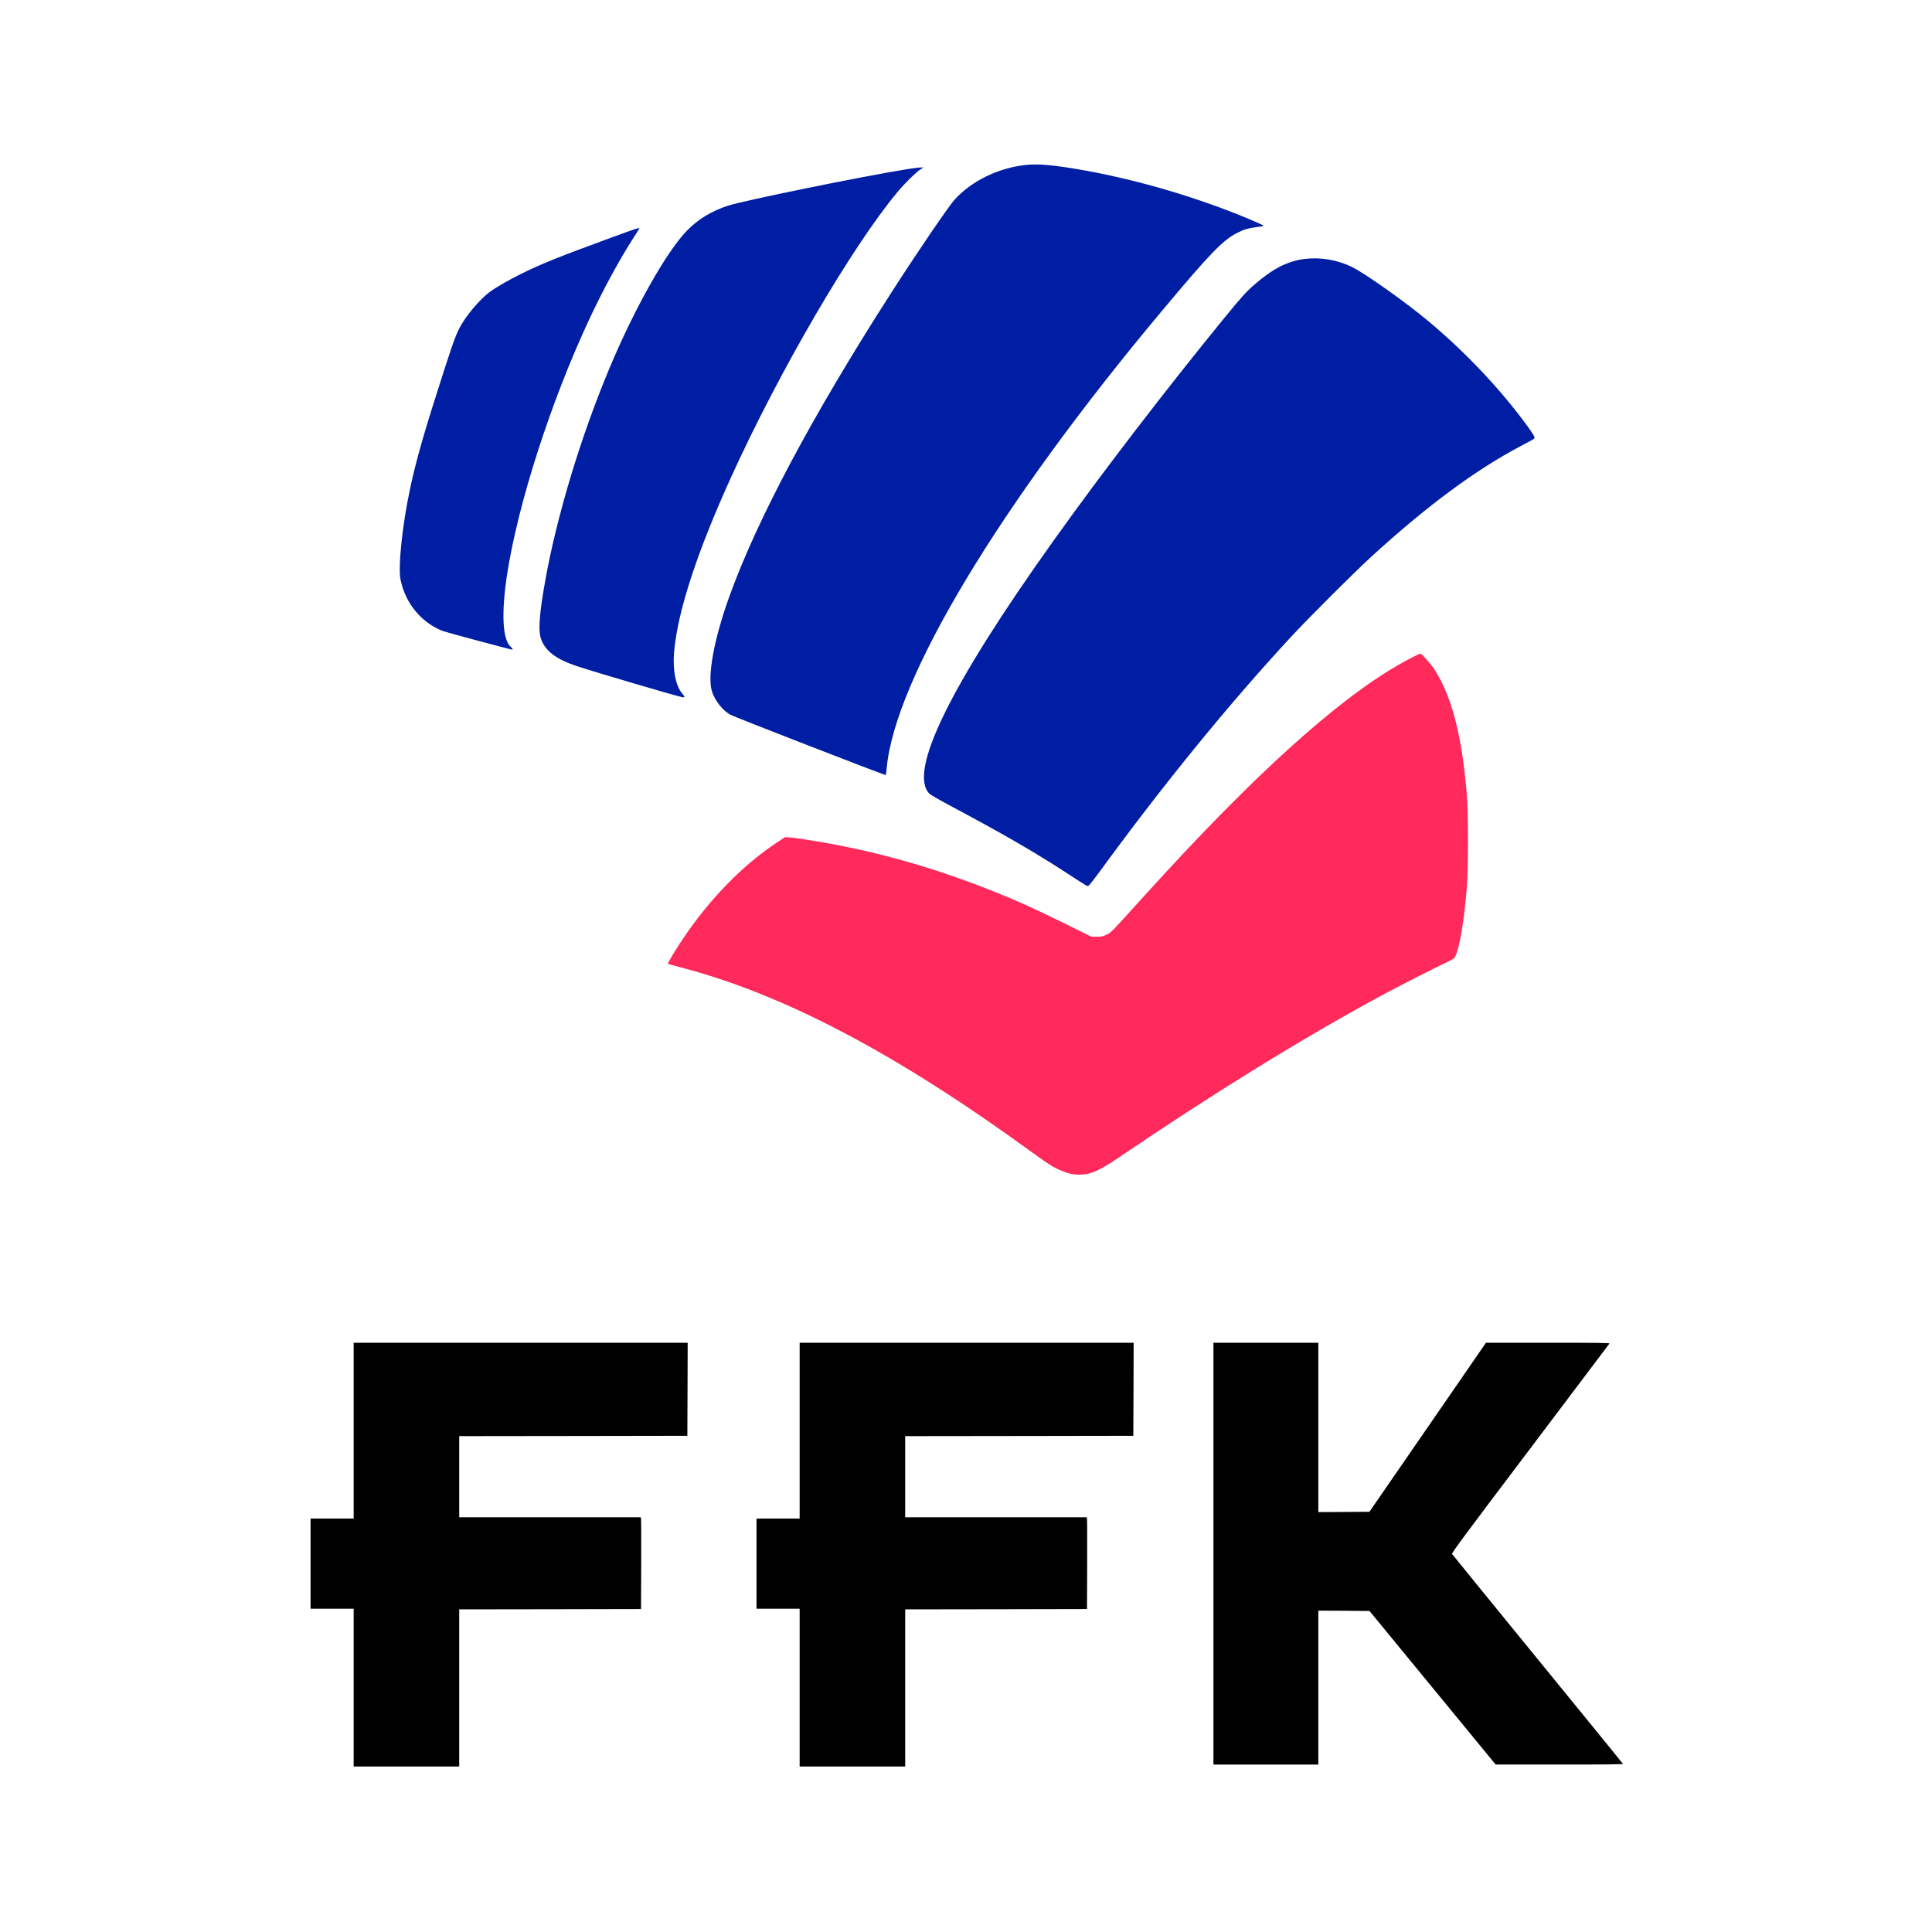
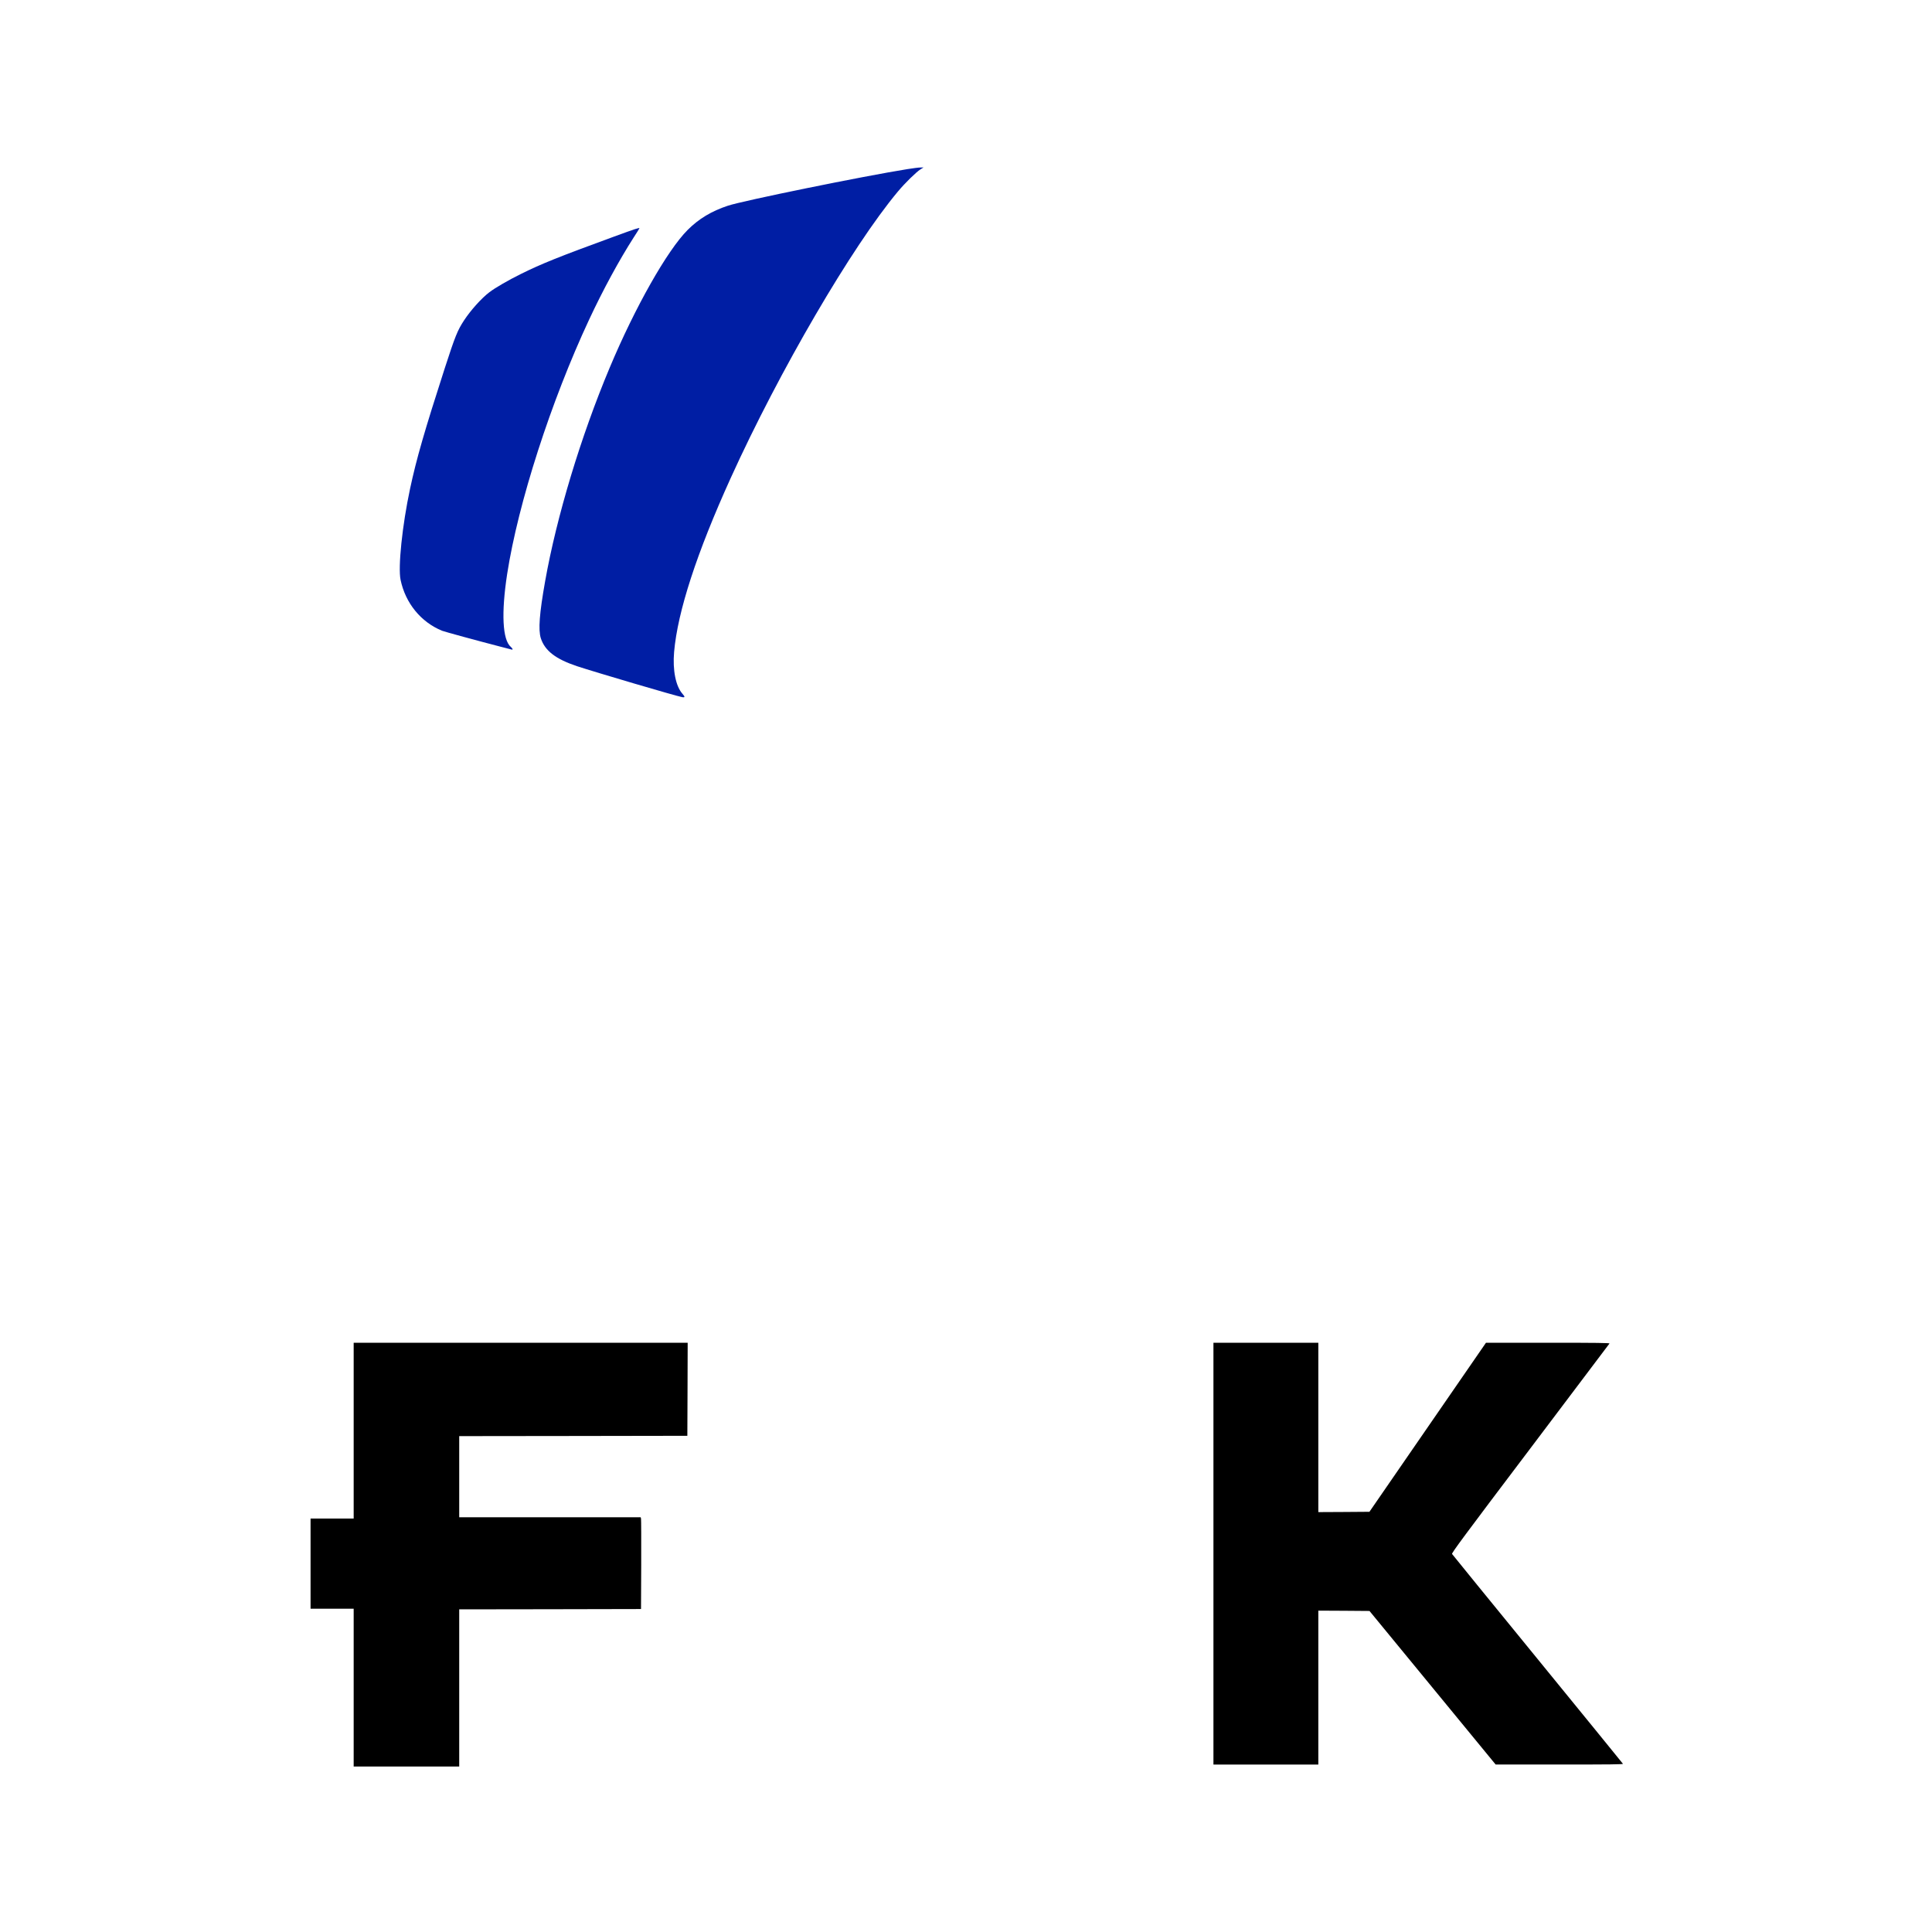
<svg xmlns="http://www.w3.org/2000/svg" width="212" height="212" viewBox="0 0 212 212" fill="none">
-   <path d="M112.638 18.091C109.602 18.401 106.664 19.815 104.771 21.885C104.094 22.62 100.527 27.864 97.724 32.238C89.137 45.622 83.085 56.986 80.049 65.409C78.347 70.115 77.599 74.2 78.121 75.861C78.439 76.864 79.258 77.91 80.12 78.419C80.529 78.652 97.138 85.104 97.194 85.047C97.216 85.033 97.258 84.708 97.293 84.326C98.183 74.483 109.7 55.353 127.602 33.991C132.75 27.843 134.148 26.394 135.694 25.588C136.407 25.214 136.951 25.044 137.707 24.945C138.575 24.832 138.688 24.804 138.618 24.733C138.582 24.698 137.996 24.436 137.318 24.147C131.669 21.751 125.01 19.772 118.994 18.698C115.752 18.119 114.022 17.956 112.638 18.091Z" fill="#001EA4" />
  <path d="M99.574 18.557C94.744 19.327 81.574 22.013 79.879 22.571C78.078 23.165 76.673 24.012 75.459 25.228C73.213 27.475 69.675 33.729 66.9 40.351C63.729 47.905 61.081 56.675 59.817 63.784C59.189 67.31 59.054 69.126 59.344 70.031C59.789 71.409 60.975 72.32 63.327 73.105C65.297 73.755 74.159 76.37 74.851 76.497C75.176 76.56 75.183 76.461 74.879 76.122C74.145 75.281 73.799 73.529 73.969 71.55C74.357 67.098 76.447 60.688 80.19 52.435C85.507 40.725 93.494 27.037 98.522 21.023C99.305 20.083 100.52 18.896 100.993 18.592L101.339 18.373L100.986 18.38C100.795 18.38 100.16 18.465 99.574 18.557Z" fill="#001EA4" />
  <path d="M67.338 25.977C61.293 28.189 59.429 28.938 57.133 30.076C55.813 30.726 54.274 31.616 53.688 32.076C52.826 32.733 51.647 34.047 50.919 35.157C50.199 36.259 49.952 36.867 48.808 40.393C46.584 47.283 45.701 50.329 44.995 53.636C44.14 57.636 43.66 62.243 43.957 63.635C44.493 66.186 46.181 68.257 48.504 69.211C48.758 69.317 52.501 70.335 54.874 70.949C55.495 71.112 56.06 71.26 56.131 71.274C56.314 71.331 56.272 71.175 56.053 70.985C55.135 70.214 54.994 67.268 55.651 62.985C56.858 55.198 60.46 44.025 64.654 35.051C66.165 31.814 67.938 28.549 69.527 26.069C69.88 25.532 70.162 25.073 70.162 25.051C70.162 24.959 69.731 25.101 67.338 25.977Z" fill="#001EA4" />
-   <path d="M143.144 28.415C141.252 28.662 139.62 29.503 137.58 31.291C136.718 32.047 136.181 32.648 134.416 34.803C127.912 42.767 120.858 51.961 115.632 59.289C104.27 75.196 99.602 84.715 101.996 87.104C102.109 87.217 103.119 87.796 104.242 88.397C110.089 91.513 113.45 93.457 117.122 95.845C119.41 97.336 119.297 97.266 119.445 97.195C119.523 97.16 120.031 96.509 120.589 95.753C127.602 86.136 134.811 77.288 141.661 69.889C143.645 67.748 148.652 62.752 150.523 61.042C156.646 55.459 161.85 51.608 166.85 48.958C168.396 48.145 168.389 48.145 168.389 47.99C168.389 47.912 168.128 47.495 167.817 47.05C164.844 42.916 160.953 38.768 156.738 35.241C154.252 33.164 149.86 30.047 148.37 29.305C146.774 28.514 144.902 28.196 143.144 28.415Z" fill="#001EA4" />
-   <path d="M154.789 72.228C148.179 75.627 139.253 83.429 127.926 95.718C126.846 96.884 125.066 98.841 123.965 100.064C122.093 102.142 121.924 102.304 121.472 102.537C121.027 102.763 120.935 102.785 120.37 102.785H119.756L116.868 101.357C113.443 99.668 111.741 98.898 109.001 97.803C103.458 95.584 98.049 93.958 92.548 92.856C90.408 92.425 87.626 91.973 86.686 91.895L86.157 91.853L85.288 92.425C81.539 94.891 77.923 98.587 74.95 102.997C74.159 104.17 73.234 105.703 73.284 105.76C73.305 105.781 73.877 105.936 74.548 106.113C85.931 109.06 98.296 115.561 113.252 126.451C115.004 127.723 115.583 128.09 116.402 128.437C117.207 128.776 117.736 128.896 118.428 128.896C119.678 128.896 120.617 128.479 122.913 126.917C133.06 120.02 143.017 113.879 151.477 109.3C153.2 108.367 157.324 106.261 158.778 105.576C159.541 105.216 159.59 105.173 159.718 104.883C160.198 103.809 160.664 100.976 160.953 97.414C161.123 95.294 161.13 89.273 160.953 87.167C160.424 80.708 159.287 76.341 157.387 73.444C156.942 72.772 156.01 71.727 155.855 71.727C155.805 71.727 155.325 71.953 154.789 72.228Z" fill="#FF295B" />
  <path d="M38.809 156.986V166.632H36.443H34.078V171.579V176.525H36.443H38.809V185.182V193.839H44.599H50.39V185.217V176.596L60.368 176.582L70.339 176.561L70.36 171.685C70.367 168.999 70.36 166.738 70.339 166.646L70.304 166.491H60.347H50.39V162.039V157.587L62.91 157.572L75.423 157.551L75.444 152.442L75.459 147.34H57.134H38.809V156.986Z" fill="black" />
-   <path d="M87.746 156.986V166.632H85.38H83.015V171.579V176.525H85.38H87.746V185.182V193.839H93.536H99.327V185.217V176.596L109.305 176.582L119.276 176.561L119.297 171.685C119.304 168.999 119.297 166.738 119.276 166.646L119.241 166.491H109.284H99.327V162.039V157.587L111.847 157.572L124.36 157.551L124.381 152.442L124.396 147.34H106.071H87.746V156.986Z" fill="black" />
  <path d="M133.152 170.483V193.627H138.907H144.662V185.182V176.737L147.466 176.751L150.276 176.773L157.197 185.196L164.117 193.62H171.129C176.715 193.627 178.134 193.605 178.085 193.542C178.057 193.492 173.841 188.32 168.721 182.044C163.601 175.776 159.379 170.589 159.336 170.519C159.273 170.42 160.572 168.66 167.909 158.958C172.661 152.668 176.581 147.474 176.609 147.425C176.651 147.361 175.281 147.34 169.858 147.34H163.058L156.66 156.618L150.269 165.89L147.466 165.911L144.662 165.925V156.633V147.34H138.907H133.152V170.483Z" fill="black" />
</svg>